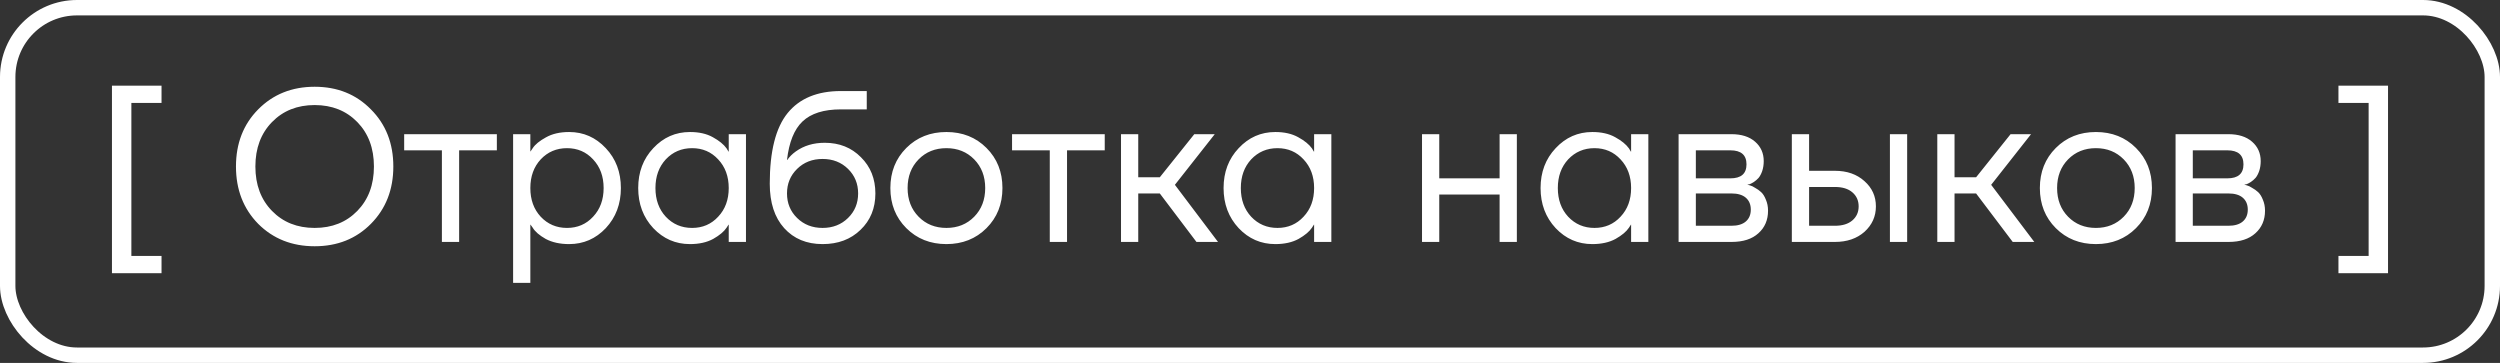
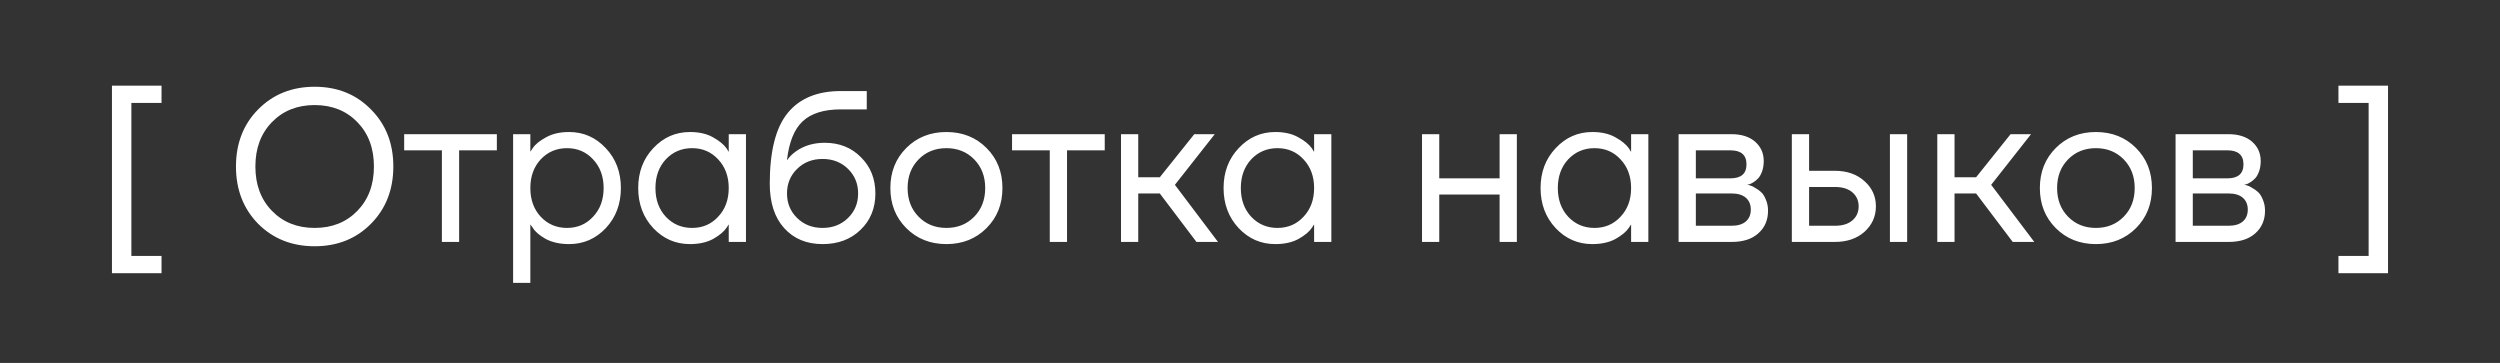
<svg xmlns="http://www.w3.org/2000/svg" width="124" height="18" viewBox="0 0 124 18" fill="none">
  <rect x="0" y="0" width="124" height="18" fill="#333333" stroke="none" />
-   <rect x="0.382" y="0.382" width="123.236" height="17.236" rx="3.436" stroke="white" stroke-width="0.764" />
  <path d="M5.553 13.55V4.249H8.012V5.104H6.516V12.695H8.012V13.55H5.553ZM12.806 11.102C12.072 10.354 11.704 9.406 11.704 8.258C11.704 7.111 12.072 6.166 12.806 5.425C13.547 4.677 14.481 4.303 15.607 4.303C16.733 4.303 17.663 4.677 18.397 5.425C19.138 6.166 19.509 7.111 19.509 8.258C19.509 9.406 19.138 10.354 18.397 11.102C17.663 11.843 16.733 12.214 15.607 12.214C14.481 12.214 13.547 11.843 12.806 11.102ZM13.49 6.056C12.941 6.619 12.667 7.353 12.667 8.258C12.667 9.163 12.941 9.897 13.49 10.46C14.039 11.024 14.744 11.305 15.607 11.305C16.469 11.305 17.175 11.024 17.724 10.46C18.272 9.897 18.547 9.163 18.547 8.258C18.547 7.353 18.272 6.619 17.724 6.056C17.175 5.493 16.469 5.211 15.607 5.211C14.744 5.211 14.039 5.493 13.49 6.056ZM20.047 7.456V6.655H24.644V7.456H22.773V12H21.918V7.456H20.047ZM25.45 14.031V6.655H26.305V7.51H26.316L26.423 7.349C26.544 7.164 26.762 6.986 27.075 6.815C27.389 6.637 27.774 6.548 28.23 6.548C28.943 6.548 29.548 6.815 30.047 7.349C30.546 7.877 30.796 8.536 30.796 9.327C30.796 10.118 30.546 10.781 30.047 11.316C29.548 11.843 28.943 12.107 28.23 12.107C27.774 12.107 27.385 12.021 27.065 11.85C26.751 11.672 26.537 11.487 26.423 11.294L26.316 11.145H26.305V14.031H25.45ZM26.819 7.905C26.477 8.276 26.305 8.75 26.305 9.327C26.305 9.905 26.477 10.379 26.819 10.749C27.168 11.12 27.603 11.305 28.123 11.305C28.643 11.305 29.075 11.12 29.417 10.749C29.766 10.379 29.94 9.905 29.94 9.327C29.94 8.75 29.766 8.276 29.417 7.905C29.075 7.535 28.643 7.349 28.123 7.349C27.603 7.349 27.168 7.535 26.819 7.905ZM32.403 11.316C31.904 10.781 31.655 10.118 31.655 9.327C31.655 8.536 31.904 7.877 32.403 7.349C32.902 6.815 33.508 6.548 34.221 6.548C34.67 6.548 35.047 6.633 35.354 6.804C35.667 6.975 35.895 7.161 36.038 7.36L36.134 7.521H36.145V6.655H37V12H36.145V11.145H36.134L36.038 11.294C35.91 11.487 35.689 11.672 35.375 11.85C35.062 12.021 34.677 12.107 34.221 12.107C33.508 12.107 32.902 11.843 32.403 11.316ZM33.023 7.905C32.681 8.276 32.51 8.75 32.51 9.327C32.51 9.905 32.681 10.379 33.023 10.749C33.372 11.12 33.807 11.305 34.328 11.305C34.848 11.305 35.279 11.12 35.621 10.749C35.97 10.379 36.145 9.905 36.145 9.327C36.145 8.75 35.97 8.276 35.621 7.905C35.279 7.535 34.848 7.349 34.328 7.349C33.807 7.349 33.372 7.535 33.023 7.905ZM38.18 9.113C38.18 7.503 38.476 6.334 39.067 5.607C39.659 4.88 40.539 4.516 41.708 4.516H42.991V5.425H41.708C40.86 5.425 40.225 5.625 39.805 6.024C39.392 6.416 39.135 7.054 39.035 7.937H39.046C39.153 7.781 39.295 7.638 39.474 7.51C39.873 7.225 40.35 7.082 40.906 7.082C41.633 7.082 42.232 7.321 42.702 7.798C43.18 8.269 43.419 8.868 43.419 9.595C43.419 10.329 43.173 10.931 42.681 11.401C42.196 11.872 41.569 12.107 40.799 12.107C40.008 12.107 39.374 11.843 38.896 11.316C38.419 10.788 38.18 10.054 38.18 9.113ZM39.538 8.376C39.203 8.704 39.035 9.11 39.035 9.595C39.035 10.079 39.203 10.486 39.538 10.813C39.873 11.141 40.293 11.305 40.799 11.305C41.305 11.305 41.726 11.141 42.061 10.813C42.396 10.486 42.563 10.079 42.563 9.595C42.563 9.11 42.396 8.704 42.061 8.376C41.726 8.048 41.305 7.884 40.799 7.884C40.293 7.884 39.873 8.048 39.538 8.376ZM44.953 11.316C44.426 10.788 44.162 10.126 44.162 9.327C44.162 8.529 44.426 7.866 44.953 7.339C45.481 6.811 46.144 6.548 46.942 6.548C47.74 6.548 48.403 6.811 48.93 7.339C49.458 7.866 49.721 8.529 49.721 9.327C49.721 10.126 49.458 10.788 48.93 11.316C48.403 11.843 47.74 12.107 46.942 12.107C46.144 12.107 45.481 11.843 44.953 11.316ZM45.563 7.905C45.199 8.276 45.017 8.75 45.017 9.327C45.017 9.905 45.199 10.379 45.563 10.749C45.926 11.12 46.386 11.305 46.942 11.305C47.498 11.305 47.958 11.12 48.321 10.749C48.684 10.379 48.866 9.905 48.866 9.327C48.866 8.75 48.684 8.276 48.321 7.905C47.958 7.535 47.498 7.349 46.942 7.349C46.386 7.349 45.926 7.535 45.563 7.905ZM50.198 7.456V6.655H54.795V7.456H52.925V12H52.069V7.456H50.198ZM55.602 12V6.655H56.457V8.793H57.526L59.237 6.655H60.252L58.275 9.167L60.413 12H59.344L57.526 9.595H56.457V12H55.602ZM61.438 11.316C60.939 10.781 60.689 10.118 60.689 9.327C60.689 8.536 60.939 7.877 61.438 7.349C61.937 6.815 62.542 6.548 63.255 6.548C63.704 6.548 64.082 6.633 64.388 6.804C64.702 6.975 64.93 7.161 65.073 7.36L65.169 7.521H65.18V6.655H66.035V12H65.18V11.145H65.169L65.073 11.294C64.944 11.487 64.723 11.672 64.41 11.85C64.096 12.021 63.711 12.107 63.255 12.107C62.542 12.107 61.937 11.843 61.438 11.316ZM62.058 7.905C61.716 8.276 61.545 8.75 61.545 9.327C61.545 9.905 61.716 10.379 62.058 10.749C62.407 11.12 62.842 11.305 63.362 11.305C63.882 11.305 64.314 11.12 64.656 10.749C65.005 10.379 65.18 9.905 65.18 9.327C65.18 8.75 65.005 8.276 64.656 7.905C64.314 7.535 63.882 7.349 63.362 7.349C62.842 7.349 62.407 7.535 62.058 7.905ZM70.532 12V6.655H71.387V8.846H74.38V6.655H75.236V12H74.38V9.648H71.387V12H70.532ZM77.161 11.316C76.662 10.781 76.412 10.118 76.412 9.327C76.412 8.536 76.662 7.877 77.161 7.349C77.66 6.815 78.266 6.548 78.978 6.548C79.427 6.548 79.805 6.633 80.112 6.804C80.425 6.975 80.653 7.161 80.796 7.36L80.892 7.521H80.903V6.655H81.758V12H80.903V11.145H80.892L80.796 11.294C80.668 11.487 80.447 11.672 80.133 11.85C79.819 12.021 79.434 12.107 78.978 12.107C78.266 12.107 77.66 11.843 77.161 11.316ZM77.781 7.905C77.439 8.276 77.268 8.75 77.268 9.327C77.268 9.905 77.439 10.379 77.781 10.749C78.13 11.12 78.565 11.305 79.085 11.305C79.606 11.305 80.037 11.12 80.379 10.749C80.728 10.379 80.903 9.905 80.903 9.327C80.903 8.75 80.728 8.276 80.379 7.905C80.037 7.535 79.606 7.349 79.085 7.349C78.565 7.349 78.13 7.535 77.781 7.905ZM83.258 12V6.655H85.878C86.377 6.655 86.769 6.779 87.054 7.029C87.339 7.278 87.481 7.599 87.481 7.991C87.481 8.169 87.456 8.333 87.406 8.483C87.357 8.625 87.296 8.739 87.225 8.825C87.153 8.903 87.075 8.971 86.99 9.028C86.911 9.078 86.843 9.113 86.786 9.135C86.737 9.149 86.701 9.156 86.68 9.156V9.167C86.701 9.167 86.744 9.178 86.808 9.199C86.872 9.213 86.954 9.252 87.054 9.317C87.161 9.374 87.26 9.445 87.353 9.53C87.446 9.616 87.524 9.741 87.588 9.905C87.659 10.069 87.695 10.25 87.695 10.45C87.695 10.913 87.535 11.287 87.214 11.572C86.9 11.857 86.459 12 85.888 12H83.258ZM84.114 8.846H85.824C86.359 8.846 86.626 8.615 86.626 8.151C86.626 7.688 86.359 7.456 85.824 7.456H84.114V8.846ZM84.114 11.198H85.878C86.191 11.198 86.43 11.127 86.594 10.984C86.758 10.842 86.84 10.646 86.84 10.396C86.84 10.147 86.758 9.951 86.594 9.808C86.43 9.666 86.191 9.595 85.878 9.595H84.114V11.198ZM93.74 12V6.655H94.595V12H93.74ZM88.875 12V6.655H89.731V8.472H91.013C91.612 8.472 92.1 8.643 92.478 8.985C92.856 9.32 93.045 9.737 93.045 10.236C93.045 10.735 92.856 11.155 92.478 11.498C92.1 11.832 91.612 12 91.013 12H88.875ZM89.731 11.198H91.013C91.384 11.198 91.673 11.109 91.879 10.931C92.086 10.753 92.189 10.521 92.189 10.236C92.189 9.951 92.086 9.719 91.879 9.541C91.673 9.363 91.384 9.274 91.013 9.274H89.731V11.198ZM96.09 12V6.655H96.945V8.793H98.014L99.725 6.655H100.74L98.762 9.167L100.901 12H99.831L98.014 9.595H96.945V12H96.09ZM101.968 11.316C101.441 10.788 101.177 10.126 101.177 9.327C101.177 8.529 101.441 7.866 101.968 7.339C102.496 6.811 103.158 6.548 103.957 6.548C104.755 6.548 105.418 6.811 105.945 7.339C106.473 7.866 106.736 8.529 106.736 9.327C106.736 10.126 106.473 10.788 105.945 11.316C105.418 11.843 104.755 12.107 103.957 12.107C103.158 12.107 102.496 11.843 101.968 11.316ZM102.577 7.905C102.214 8.276 102.032 8.75 102.032 9.327C102.032 9.905 102.214 10.379 102.577 10.749C102.941 11.12 103.401 11.305 103.957 11.305C104.513 11.305 104.972 11.12 105.336 10.749C105.699 10.379 105.881 9.905 105.881 9.327C105.881 8.75 105.699 8.276 105.336 7.905C104.972 7.535 104.513 7.349 103.957 7.349C103.401 7.349 102.941 7.535 102.577 7.905ZM107.908 12V6.655H110.527C111.026 6.655 111.418 6.779 111.703 7.029C111.988 7.278 112.131 7.599 112.131 7.991C112.131 8.169 112.106 8.333 112.056 8.483C112.006 8.625 111.946 8.739 111.874 8.825C111.803 8.903 111.725 8.971 111.639 9.028C111.561 9.078 111.493 9.113 111.436 9.135C111.386 9.149 111.351 9.156 111.329 9.156V9.167C111.351 9.167 111.393 9.178 111.457 9.199C111.522 9.213 111.604 9.252 111.703 9.317C111.81 9.374 111.91 9.445 112.003 9.53C112.095 9.616 112.174 9.741 112.238 9.905C112.309 10.069 112.345 10.25 112.345 10.45C112.345 10.913 112.184 11.287 111.864 11.572C111.55 11.857 111.108 12 110.538 12H107.908ZM108.763 8.846H110.474C111.008 8.846 111.276 8.615 111.276 8.151C111.276 7.688 111.008 7.456 110.474 7.456H108.763V8.846ZM108.763 11.198H110.527C110.841 11.198 111.08 11.127 111.244 10.984C111.408 10.842 111.49 10.646 111.49 10.396C111.49 10.147 111.408 9.951 111.244 9.808C111.08 9.666 110.841 9.595 110.527 9.595H108.763V11.198ZM115.987 13.55V12.695H117.484V5.104H115.987V4.249H118.446V13.55H115.987Z" fill="white" />
</svg>